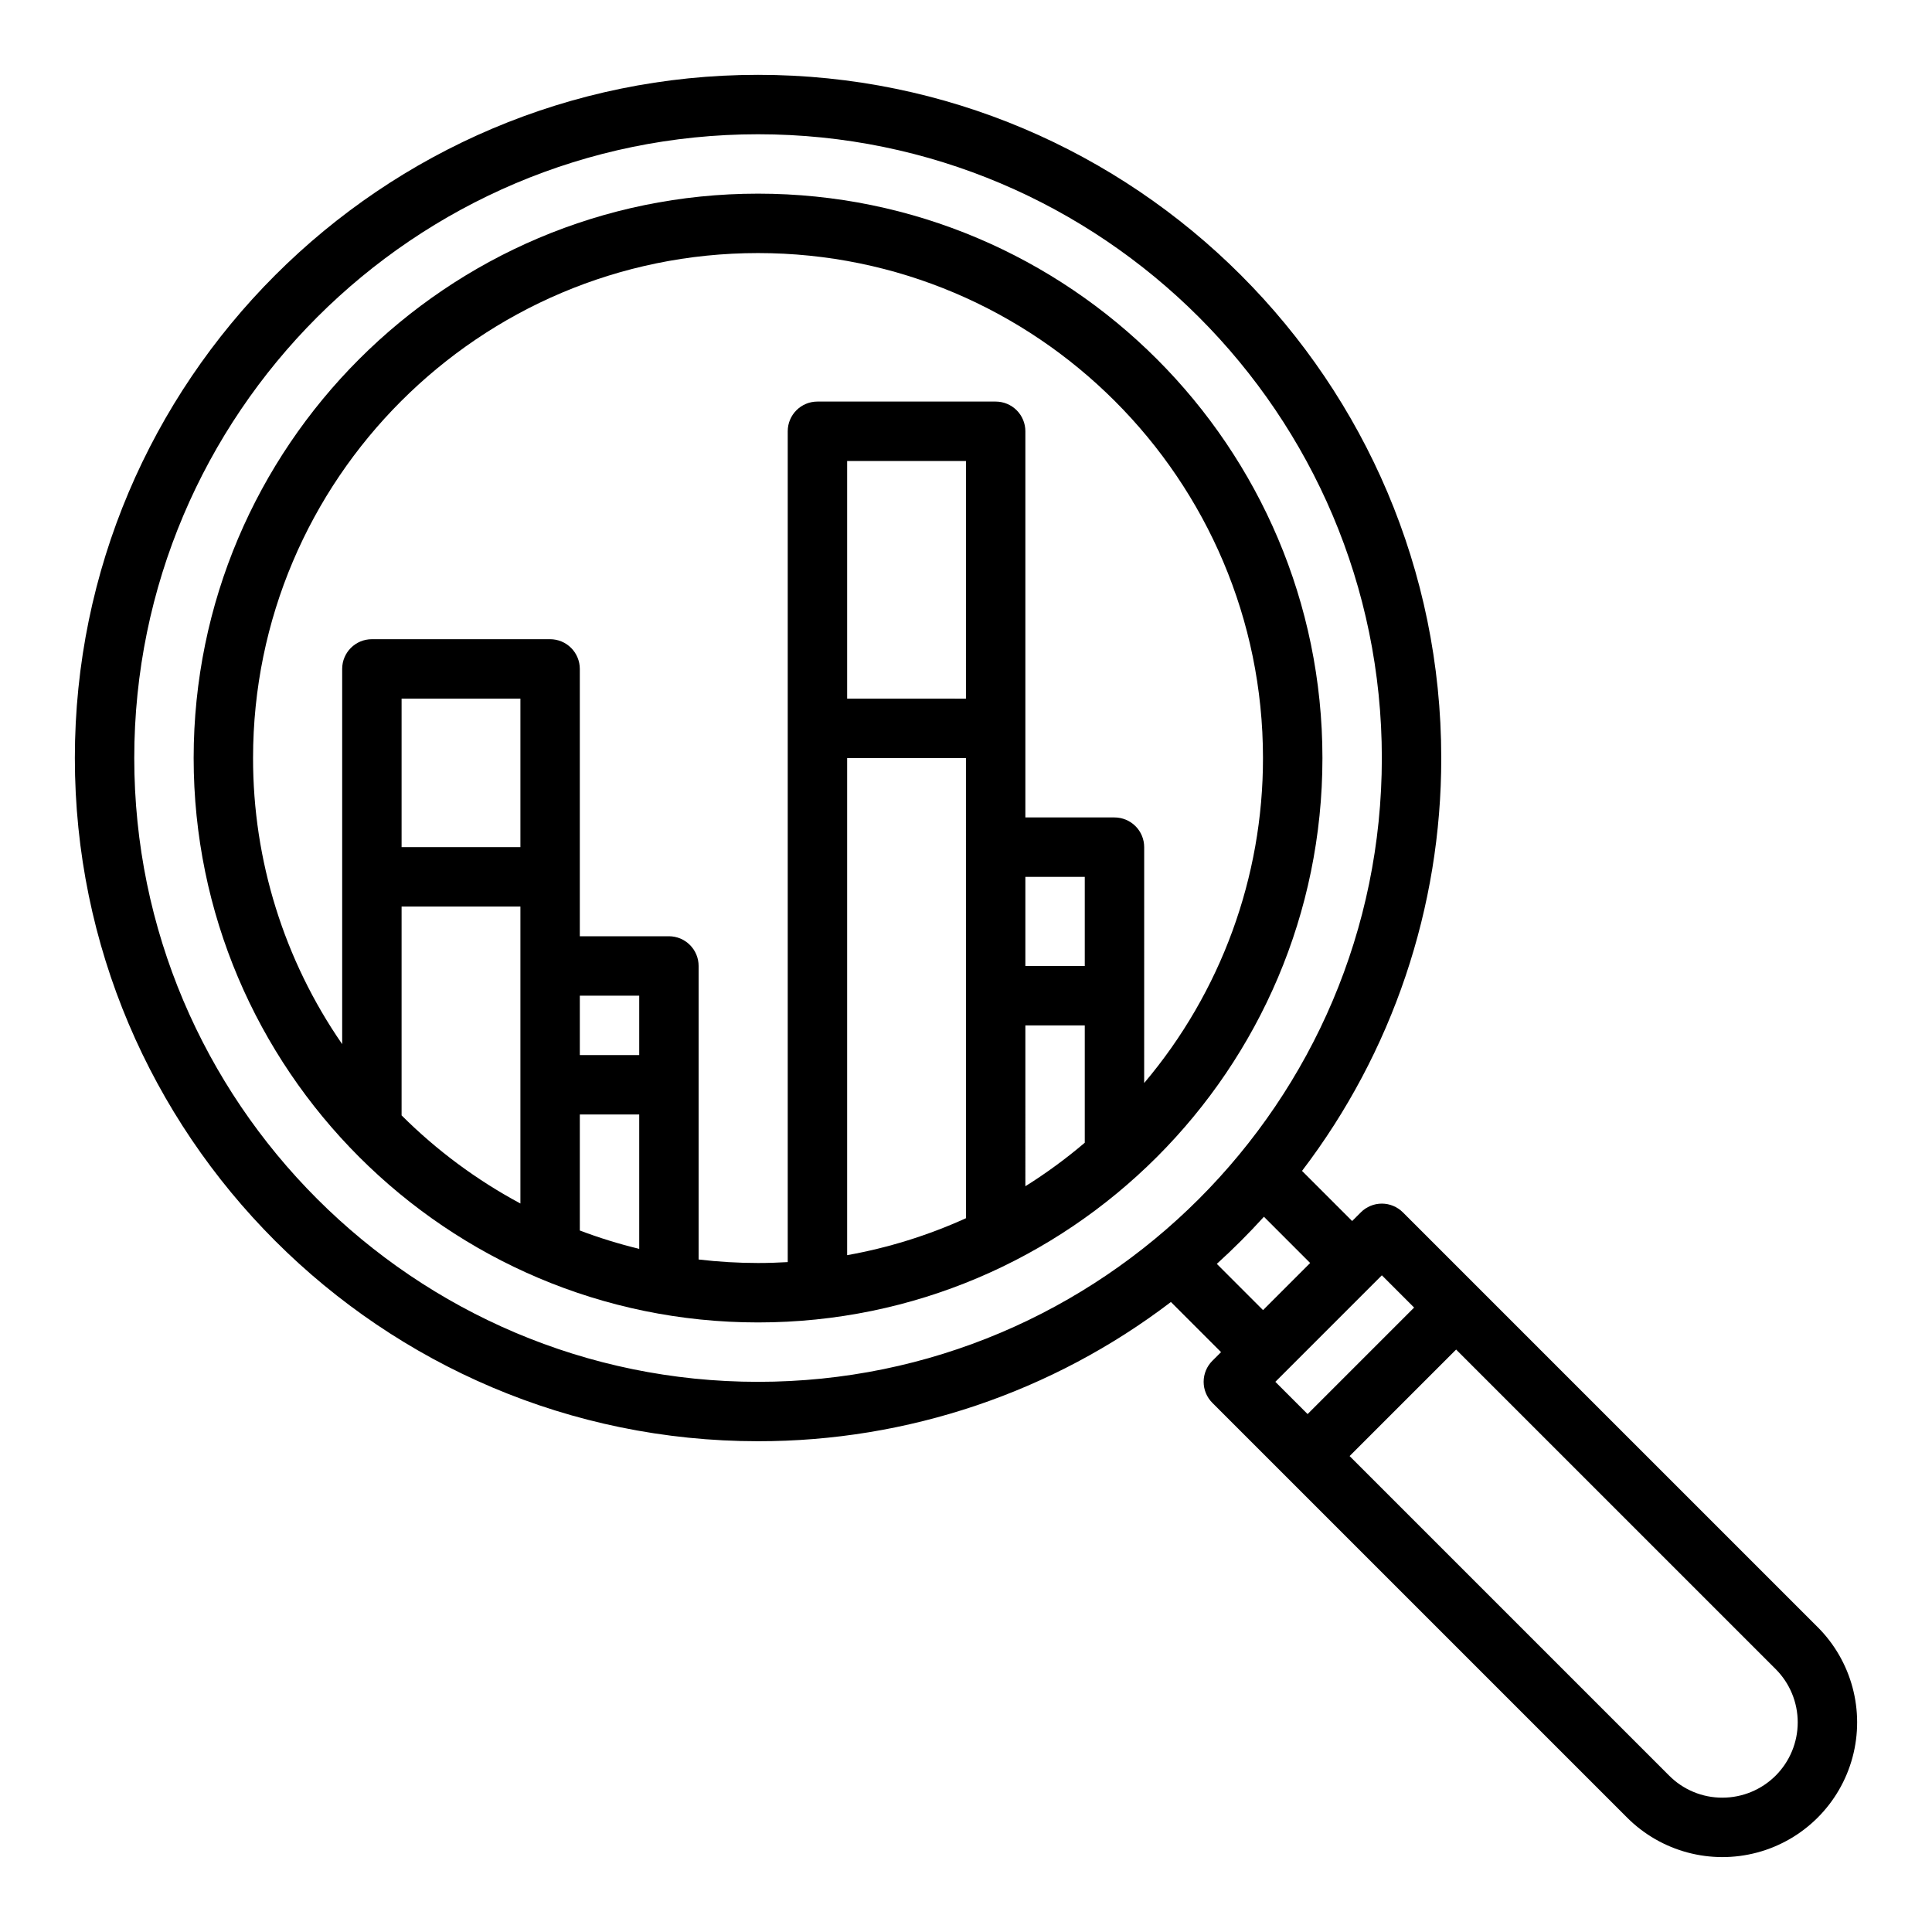
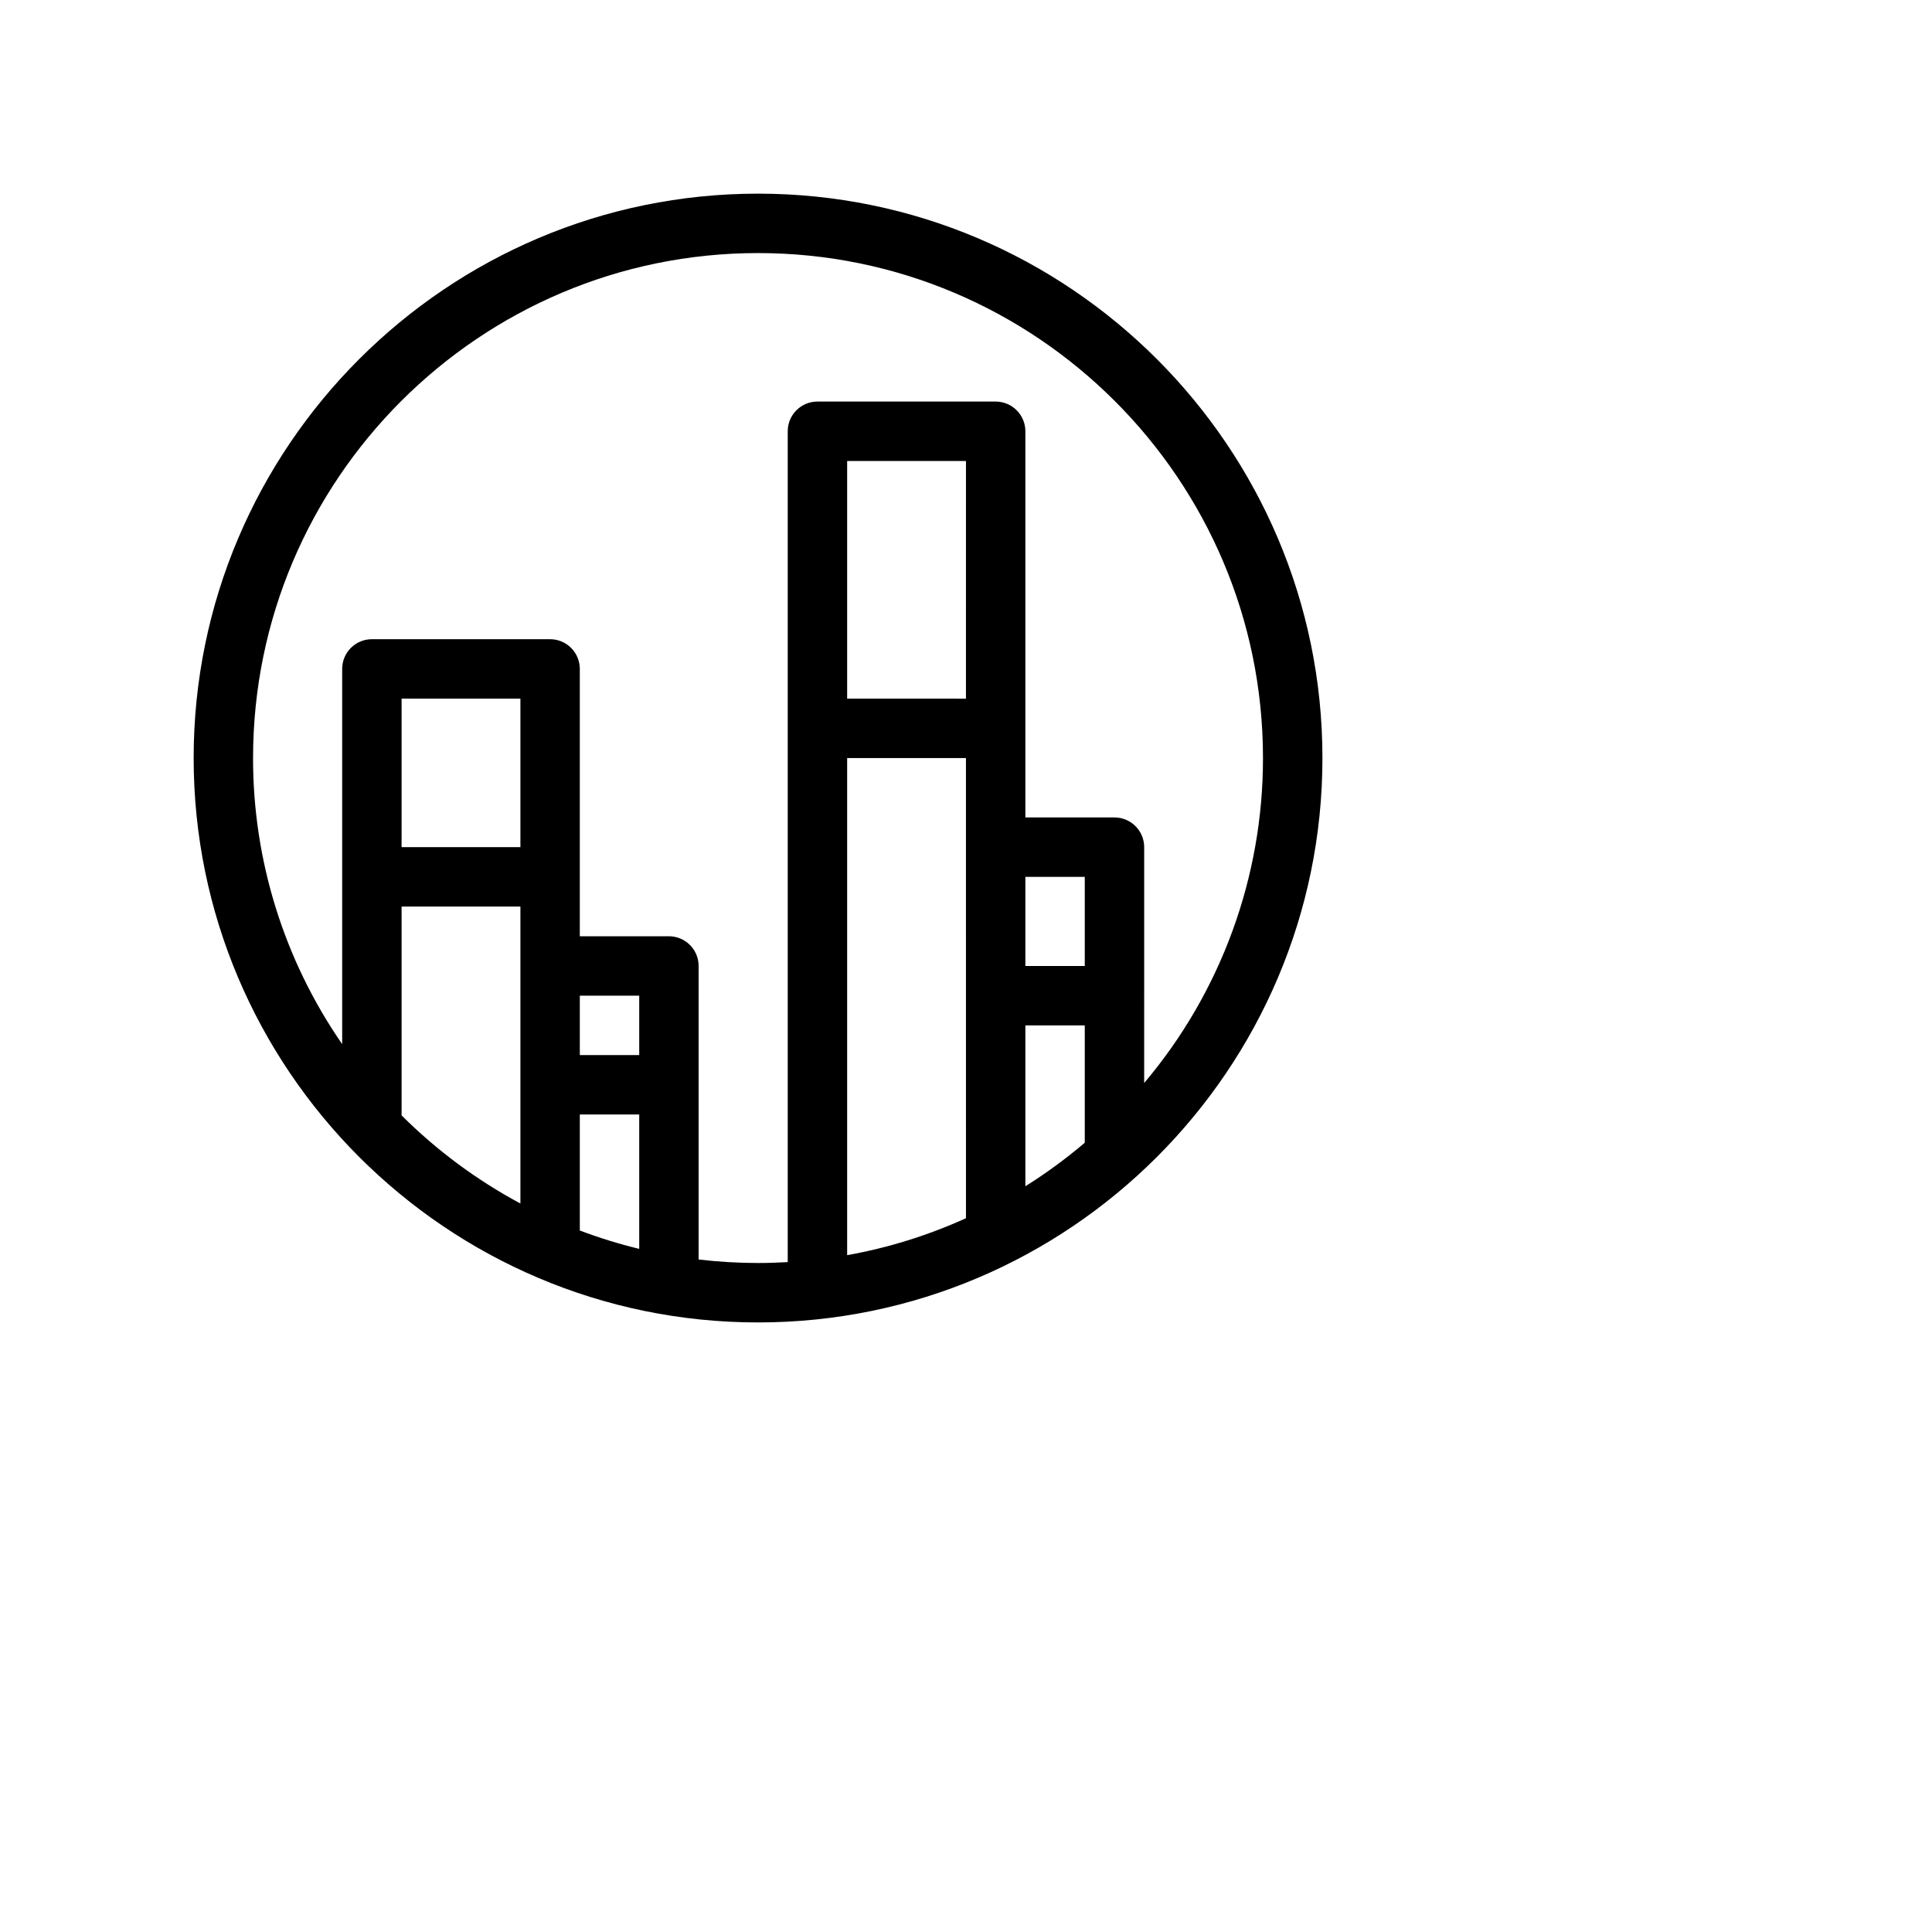
<svg xmlns="http://www.w3.org/2000/svg" fill="#000000" width="800px" height="800px" version="1.1" viewBox="144 144 512 512">
  <g>
-     <path d="m625.7 575.21-109.93-109.93c-1.477-1.477-3.481-2.309-5.566-2.309-2.09 0-4.09 0.832-5.566 2.309l-2.305 2.305-13.285-13.285c23.973-31.43 36.938-69.875 36.898-109.41 0-99.836-81.219-181.06-181.05-181.06-99.836 0-181.06 81.223-181.06 181.06 0 99.836 81.223 181.05 181.06 181.05 39.531 0.039 77.977-12.926 109.41-36.898l13.285 13.285-2.305 2.305h-0.004c-1.477 1.477-2.305 3.477-2.305 5.566 0 2.086 0.828 4.09 2.305 5.566l109.93 109.93c9.02 9.02 22.164 12.539 34.484 9.238 12.32-3.301 21.945-12.926 25.246-25.246 3.305-12.32-0.219-25.465-9.238-34.484zm-446.12-230.32c0-91.152 74.16-165.31 165.31-165.31 91.152 0 165.31 74.16 165.31 165.31 0 91.152-74.16 165.31-165.31 165.31-91.152 0-165.31-74.16-165.31-165.31zm286.89 134.05c4.359-3.957 8.52-8.117 12.484-12.484l12.25 12.254-12.484 12.484zm43.738 3.031 8.547 8.547-28.227 28.227-8.547-8.547zm90.25 138.43c-5.297 0.016-10.379-2.09-14.113-5.844l-84.684-84.684 28.227-28.227 84.684 84.68c3.742 3.746 5.844 8.82 5.844 14.113 0 5.297-2.102 10.371-5.844 14.117-3.746 3.742-8.82 5.844-14.113 5.844z" />
    <path d="m344.89 195.32c-82.473 0-149.57 67.098-149.57 149.57 0 82.473 67.098 149.57 149.57 149.57 82.473 0 149.57-67.098 149.57-149.57-0.004-82.473-67.098-149.57-149.57-149.57zm-62.977 267.62c-11.578-6.207-22.188-14.07-31.488-23.352v-55.34h31.488zm15.746-23.586h15.742v35.609c-5.344-1.297-10.602-2.918-15.742-4.867zm15.742-15.742-15.742-0.004v-15.742h15.742zm-31.488-55.105h-31.488v-39.363h31.488zm133.82 47.23h15.742v31.094h0.004c-4.965 4.223-10.227 8.078-15.746 11.535zm15.742-15.742h-15.742v-23.617h15.742zm-31.488-70.848-31.484-0.004v-62.973h31.488zm0 15.742 0.004 121.95c-10.051 4.562-20.629 7.852-31.488 9.793v-131.74zm47.23 86.129 0.004-62.512c0-2.09-0.828-4.09-2.305-5.566-1.477-1.477-3.481-2.309-5.566-2.309h-23.617v-102.34c0-2.086-0.828-4.09-2.305-5.566s-3.481-2.305-5.566-2.305h-47.234c-4.348 0-7.871 3.523-7.871 7.871v220.18c-2.606 0.152-5.231 0.238-7.871 0.238-5.262-0.004-10.52-0.312-15.746-0.93v-77.789c0-2.09-0.828-4.09-2.305-5.566-1.477-1.477-3.477-2.309-5.566-2.309h-23.613v-70.848c0-2.086-0.832-4.09-2.309-5.566-1.477-1.477-3.477-2.305-5.566-2.305h-47.23c-4.348 0-7.871 3.523-7.871 7.871v99.438c-15.406-22.277-23.648-48.73-23.617-75.82 0-73.789 60.031-133.82 133.82-133.82s133.82 60.035 133.82 133.82c0.027 31.531-11.129 62.051-31.488 86.129z" />
  </g>
</svg>